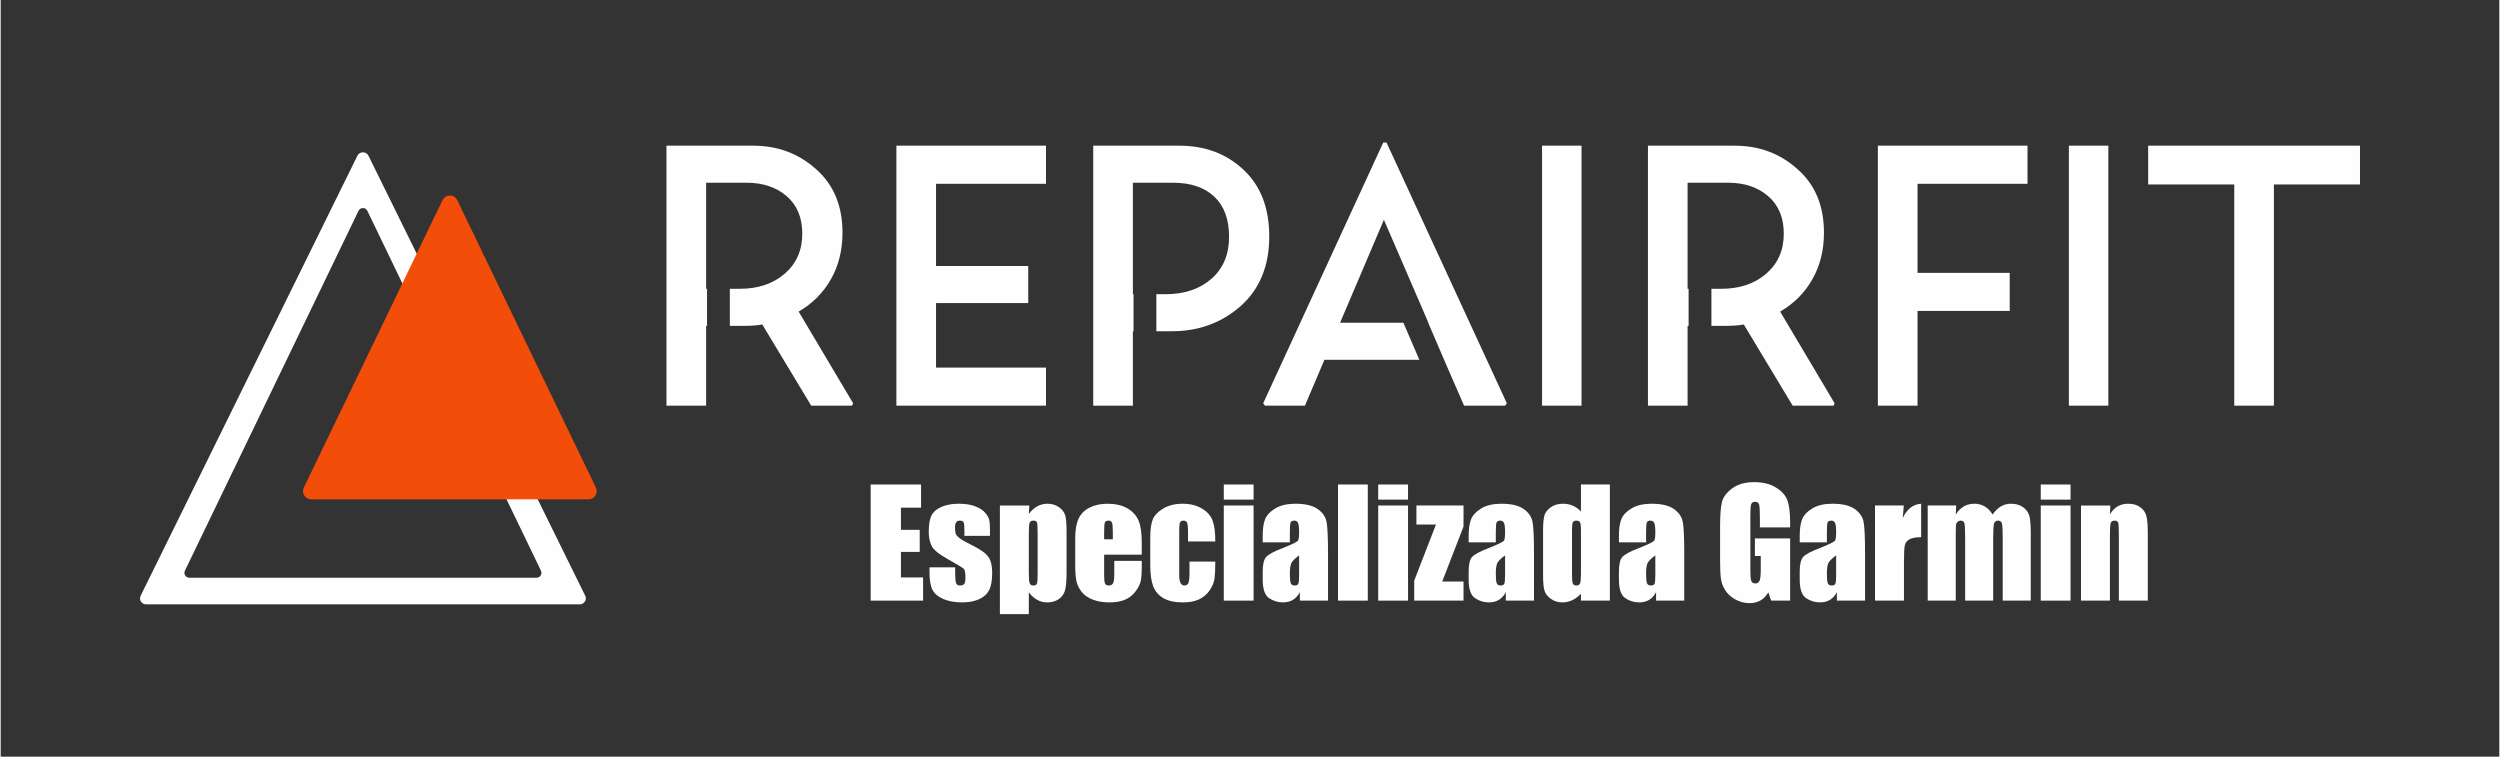
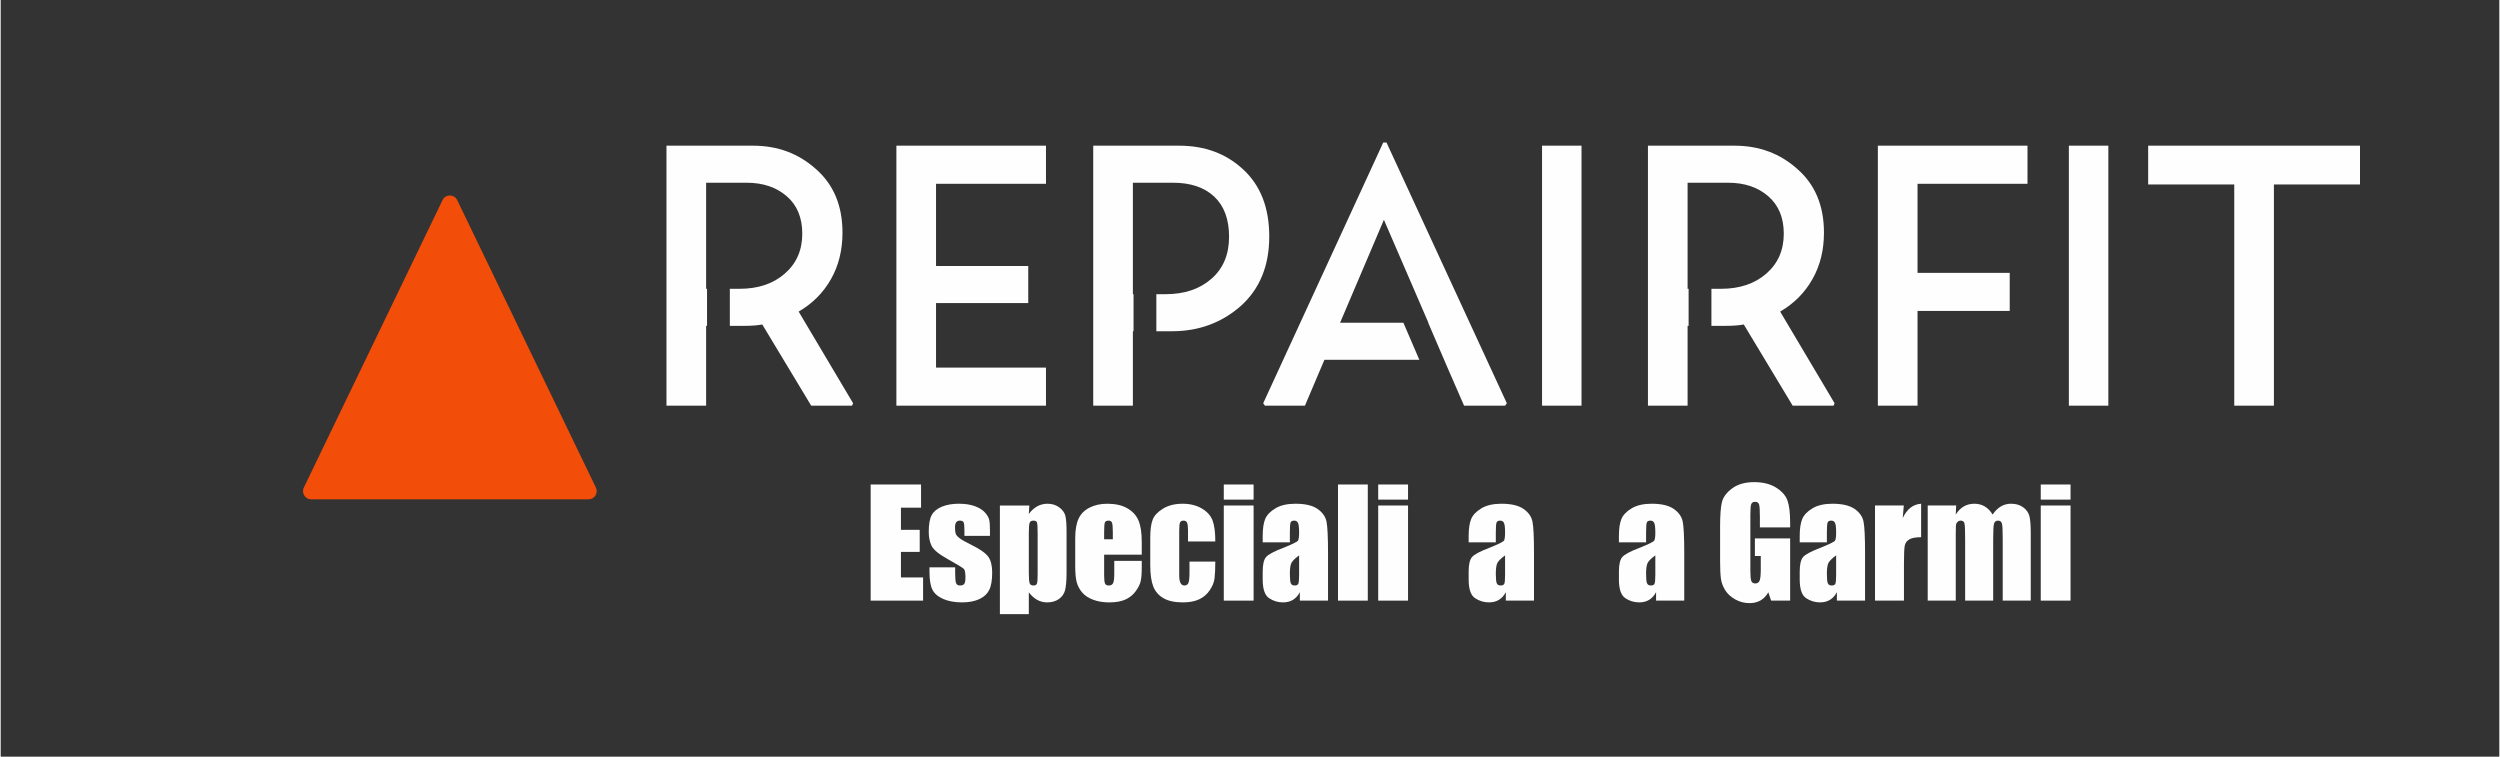
<svg xmlns="http://www.w3.org/2000/svg" xml:space="preserve" width="826px" height="250px" version="1.0" shape-rendering="geometricPrecision" text-rendering="geometricPrecision" image-rendering="optimizeQuality" fill-rule="evenodd" clip-rule="evenodd" viewBox="0 0 710.2 215.07">
  <rect x="0" y="0" width="710.2" height="215.07" fill="#333333" stroke="none" />
  <g id="Layer_x0020_1">
-     <rect fill="none" width="710.2" height="215.07" />
    <g id="_1594794445312">
-       <path fill="#FEFEFE" d="M104.22 59.93l24.53 50.84 24.82 51.45c0.21,0.44 0.18,0.92 -0.08,1.34 -0.26,0.42 -0.68,0.65 -1.18,0.65l-49.35 0 -49.35 0c-0.49,0 -0.91,-0.23 -1.17,-0.65 -0.27,-0.42 -0.29,-0.9 -0.08,-1.34l24.82 -51.45 24.53 -50.84c0.24,-0.5 0.71,-0.79 1.25,-0.79 0.55,0 1.02,0.29 1.26,0.79zm0.31 -15.68l30.63 62.18 30.99 62.91c0.27,0.54 0.23,1.13 -0.09,1.64 -0.33,0.51 -0.86,0.8 -1.47,0.8l-61.63 0 -61.62 0c-0.61,0 -1.14,-0.29 -1.47,-0.8 -0.32,-0.51 -0.36,-1.1 -0.09,-1.64l30.99 -62.91 30.63 -62.18c0.3,-0.6 0.88,-0.96 1.56,-0.96 0.69,0 1.27,0.36 1.57,0.96z" />
      <path fill="#F24D09" d="M129.76 56.88l19.47 40.35 19.95 41.36c0.36,0.74 0.31,1.55 -0.12,2.24 -0.44,0.7 -1.14,1.09 -1.96,1.09l-39.43 0 -39.42 0c-0.82,0 -1.52,-0.39 -1.96,-1.09 -0.44,-0.69 -0.48,-1.5 -0.13,-2.24l19.96 -41.36 19.47 -40.35c0.39,-0.82 1.17,-1.31 2.08,-1.31 0.91,0 1.69,0.49 2.09,1.31z" />
      <path fill="#FEFEFE" d="M200.51 115.31l-11.27 0 0 -73.9 24.62 0c6.98,0 12.95,2.22 17.9,6.68 5.01,4.4 7.51,10.43 7.51,18.04 0,4.97 -1.1,9.4 -3.29,13.24 -2.2,3.87 -5.25,6.92 -9.17,9.2l15.48 26.05 -0.31 0.69 -11.6 0 -13.91 -23.08c-1.28,0.25 -2.99,0.39 -5.13,0.39l-4.09 0 0 -10.53 2.76 0c5.26,0 9.57,-1.43 12.87,-4.32 3.31,-2.89 4.96,-6.67 4.96,-11.34 0,-4.56 -1.46,-8.1 -4.42,-10.66 -2.95,-2.55 -6.75,-3.83 -11.39,-3.83l-11.52 0 0 30.15 0.26 0 0 10.53 -0.26 0 0 22.69zm96.6 -10.83l0 10.83 -42.52 0 0 -73.9 42.52 0 0 10.83 -31.25 0 0 23.37 26.21 0 0 10.53 -26.21 0 0 18.34 31.25 0zm24.7 10.83l-11.27 0 0 -73.9 24.42 0c7.32,0 13.38,2.26 18.21,6.76 4.94,4.56 7.4,10.9 7.4,19.04 0,8.35 -2.7,14.93 -8.1,19.77 -5.45,4.78 -11.94,7.17 -19.54,7.17l-4.45 0 0 -10.53 2.63 0c5.37,0 9.72,-1.46 13.05,-4.4 3.34,-2.94 4.99,-6.9 4.99,-11.91 0,-4.98 -1.4,-8.78 -4.22,-11.43 -2.82,-2.63 -6.71,-3.94 -11.69,-3.94l-11.43 0 0 31.68 0.19 0 0 10.53 -0.19 0 0 21.16zm71.16 -74.8l0.93 0 34.2 74.11 -0.49 0.69 -11.66 0 -4.68 -10.73 -5.52 -12.84 0.06 0 -12.65 -29.27 -12.46 29.27 18 0 4.53 10.53 -26.98 0 -5.54 13.04 -11.37 0 -0.49 -0.69 34.12 -74.11zm56.36 74.8l-11.22 0 0 -73.9 11.22 0 0 73.9zm30.15 0l-11.27 0 0 -73.9 24.62 0c6.99,0 12.96,2.22 17.9,6.68 5.02,4.4 7.51,10.43 7.51,18.04 0,4.97 -1.09,9.4 -3.29,13.24 -2.19,3.87 -5.25,6.92 -9.16,9.2l15.47 26.05 -0.3 0.69 -11.61 0 -13.9 -23.08c-1.29,0.25 -2.99,0.39 -5.13,0.39l-4.07 0 0 -10.53 2.73 0c5.27,0 9.57,-1.43 12.88,-4.32 3.31,-2.89 4.96,-6.67 4.96,-11.34 0,-4.56 -1.47,-8.1 -4.42,-10.66 -2.95,-2.55 -6.75,-3.83 -11.39,-3.83l-11.53 0 0 30.15 0.29 0 0 10.53 -0.29 0 0 22.69zm65.36 0l-11.28 0 0 -73.9 42.53 0 0 10.83 -31.25 0 0 25.31 26.2 0 0 10.82 -26.2 0 0 26.94zm54.23 0l-11.22 0 0 -73.9 11.22 0 0 73.9zm47.06 0l-11.27 0 0 -62.88 -24.47 0 0 -11.02 60.21 0 0 11.02 -24.47 0 0 62.88z" />
      <polygon fill="#FEFEFE" fill-rule="nonzero" points="247.28,137.71 261.6,137.71 261.6,144.3 255.88,144.3 255.88,150.6 261.22,150.6 261.22,156.87 255.88,156.87 255.88,164.13 262.18,164.13 262.18,170.72 247.28,170.72 " />
      <path id="_1" fill="#FEFEFE" fill-rule="nonzero" d="M281.19 152.32l-7.26 0 0 -1.47c0,-1.25 -0.07,-2.04 -0.22,-2.37 -0.14,-0.34 -0.5,-0.5 -1.07,-0.5 -0.46,0 -0.81,0.15 -1.04,0.46 -0.22,0.3 -0.34,0.76 -0.34,1.37 0,0.83 0.05,1.44 0.17,1.82 0.11,0.39 0.46,0.82 1.04,1.28 0.57,0.46 1.75,1.14 3.54,2.02 2.38,1.17 3.94,2.27 4.69,3.31 0.74,1.02 1.12,2.53 1.12,4.5 0,2.2 -0.29,3.86 -0.86,4.98 -0.57,1.12 -1.52,1.99 -2.86,2.6 -1.34,0.6 -2.95,0.9 -4.84,0.9 -2.09,0 -3.88,-0.33 -5.36,-0.97 -1.49,-0.66 -2.51,-1.54 -3.07,-2.65 -0.56,-1.12 -0.83,-2.8 -0.83,-5.05l0 -1.3 7.3 0 0 1.7c0,1.45 0.09,2.39 0.27,2.83 0.19,0.43 0.55,0.64 1.08,0.64 0.59,0 0.99,-0.14 1.22,-0.44 0.23,-0.29 0.35,-0.91 0.35,-1.84 0,-1.29 -0.15,-2.1 -0.44,-2.43 -0.32,-0.32 -1.91,-1.29 -4.78,-2.9 -2.42,-1.35 -3.89,-2.59 -4.42,-3.7 -0.53,-1.1 -0.79,-2.42 -0.79,-3.94 0,-2.16 0.28,-3.76 0.85,-4.78 0.57,-1.03 1.54,-1.82 2.9,-2.38 1.37,-0.55 2.95,-0.83 4.75,-0.83 1.8,0 3.32,0.23 4.57,0.68 1.26,0.46 2.22,1.06 2.9,1.81 0.66,0.74 1.07,1.44 1.21,2.08 0.15,0.64 0.22,1.64 0.22,2.99l0 1.58z" />
      <path id="_2" fill="#FEFEFE" fill-rule="nonzero" d="M292.38 143.68l-0.15 2.39c0.74,-0.97 1.55,-1.7 2.43,-2.18 0.89,-0.48 1.85,-0.71 2.9,-0.71 1.28,0 2.38,0.34 3.31,1.03 0.93,0.68 1.51,1.48 1.74,2.38 0.23,0.89 0.35,2.42 0.35,4.56l0 11.4c0,2.47 -0.15,4.21 -0.44,5.26 -0.29,1.03 -0.89,1.87 -1.79,2.49 -0.91,0.61 -2,0.92 -3.28,0.92 -1.01,0 -1.96,-0.24 -2.83,-0.72 -0.87,-0.48 -1.66,-1.19 -2.39,-2.13l0 6.19 -8.22 0 0 -30.88 8.37 0zm2.36 7.86c0,-1.67 -0.06,-2.68 -0.19,-3.04 -0.12,-0.35 -0.46,-0.52 -1.02,-0.52 -0.55,0 -0.9,0.2 -1.06,0.61 -0.16,0.4 -0.24,1.39 -0.24,2.95l0 11.22c0,1.62 0.09,2.65 0.25,3.05 0.17,0.41 0.52,0.61 1.07,0.61 0.54,0 0.86,-0.19 0.99,-0.56 0.14,-0.37 0.2,-1.28 0.2,-2.72l0 -11.6z" />
      <path id="_3" fill="#FEFEFE" fill-rule="nonzero" d="M324.33 157.66l-10.69 0 0 5.86c0,1.23 0.09,2.02 0.27,2.37 0.18,0.36 0.52,0.53 1.03,0.53 0.63,0 1.05,-0.24 1.26,-0.7 0.22,-0.47 0.32,-1.39 0.32,-2.73l0 -3.58 7.81 0 0 2c0,1.68 -0.11,2.97 -0.32,3.86 -0.21,0.9 -0.71,1.86 -1.48,2.88 -0.77,1.03 -1.76,1.79 -2.95,2.31 -1.19,0.5 -2.67,0.76 -4.47,0.76 -1.74,0 -3.27,-0.25 -4.61,-0.76 -1.33,-0.5 -2.37,-1.19 -3.11,-2.06 -0.74,-0.88 -1.25,-1.85 -1.54,-2.9 -0.28,-1.05 -0.43,-2.58 -0.43,-4.6l0 -7.9c0,-2.36 0.32,-4.22 0.96,-5.59 0.64,-1.37 1.69,-2.42 3.14,-3.14 1.46,-0.73 3.13,-1.09 5.02,-1.09 2.31,0 4.22,0.43 5.72,1.31 1.5,0.88 2.56,2.04 3.16,3.49 0.61,1.44 0.91,3.47 0.91,6.1l0 3.58zm-8.22 -4.38l0 -1.98c0,-1.4 -0.08,-2.3 -0.23,-2.71 -0.16,-0.41 -0.47,-0.61 -0.94,-0.61 -0.59,0 -0.95,0.17 -1.09,0.52 -0.14,0.34 -0.21,1.28 -0.21,2.8l0 1.98 2.47 0z" />
      <path id="_4" fill="#FEFEFE" fill-rule="nonzero" d="M345.24 153.9l-7.76 0 0 -3.13c0,-1.08 -0.09,-1.82 -0.27,-2.21 -0.18,-0.39 -0.52,-0.58 -1,-0.58 -0.49,0 -0.82,0.16 -0.98,0.5 -0.17,0.34 -0.25,1.1 -0.25,2.29l0 12.76c0,0.97 0.12,1.69 0.37,2.17 0.25,0.48 0.61,0.72 1.1,0.72 0.56,0 0.95,-0.25 1.15,-0.75 0.2,-0.5 0.3,-1.45 0.3,-2.84l0 -3.21 7.34 0c-0.01,2.16 -0.09,3.78 -0.23,4.85 -0.14,1.08 -0.6,2.19 -1.37,3.32 -0.77,1.14 -1.78,1.99 -3.02,2.57 -1.23,0.58 -2.76,0.86 -4.59,0.86 -2.33,0 -4.18,-0.4 -5.54,-1.2 -1.36,-0.79 -2.32,-1.9 -2.89,-3.33 -0.56,-1.44 -0.85,-3.47 -0.85,-6.12l0 -7.68c0,-2.31 0.23,-4.04 0.7,-5.21 0.46,-1.17 1.45,-2.21 2.96,-3.13 1.51,-0.91 3.35,-1.37 5.52,-1.37 2.15,0 3.98,0.46 5.51,1.37 1.53,0.91 2.54,2.06 3.04,3.45 0.51,1.39 0.76,3.36 0.76,5.9z" />
      <path id="_5" fill="#FEFEFE" fill-rule="nonzero" d="M356.12 137.71l0 4.3 -8.47 0 0 -4.3 8.47 0zm0 5.97l0 27.04 -8.47 0 0 -27.04 8.47 0z" />
      <path id="_6" fill="#FEFEFE" fill-rule="nonzero" d="M366.43 154.15l-7.72 0 0 -1.81c0,-2.1 0.24,-3.71 0.72,-4.85 0.48,-1.13 1.45,-2.14 2.91,-3.01 1.45,-0.87 3.34,-1.3 5.67,-1.3 2.78,0 4.88,0.49 6.29,1.48 1.41,0.98 2.26,2.19 2.55,3.62 0.28,1.43 0.43,4.39 0.43,8.86l0 13.58 -8.01 0 0 -2.41c-0.5,0.97 -1.16,1.69 -1.95,2.18 -0.79,0.49 -1.74,0.73 -2.85,0.73 -1.44,0 -2.76,-0.4 -3.96,-1.21 -1.2,-0.81 -1.8,-2.58 -1.8,-5.31l0 -2.23c0,-2.02 0.32,-3.4 0.96,-4.14 0.64,-0.73 2.22,-1.59 4.76,-2.56 2.7,-1.07 4.15,-1.78 4.34,-2.15 0.19,-0.37 0.29,-1.11 0.29,-2.24 0,-1.41 -0.11,-2.33 -0.32,-2.76 -0.21,-0.43 -0.57,-0.64 -1.06,-0.64 -0.56,0 -0.91,0.18 -1.04,0.54 -0.14,0.35 -0.21,1.29 -0.21,2.8l0 2.83zm2.63 3.71c-1.33,0.97 -2.1,1.77 -2.31,2.43 -0.22,0.65 -0.32,1.58 -0.32,2.81 0,1.4 0.09,2.3 0.28,2.71 0.18,0.41 0.55,0.61 1.1,0.61 0.52,0 0.85,-0.16 1.01,-0.48 0.16,-0.32 0.24,-1.15 0.24,-2.52l0 -5.56z" />
      <polygon id="_7" fill="#FEFEFE" fill-rule="nonzero" points="388.58,137.71 388.58,170.72 380.11,170.72 380.11,137.71 " />
      <path id="_8" fill="#FEFEFE" fill-rule="nonzero" d="M400.02 137.71l0 4.3 -8.48 0 0 -4.3 8.48 0zm0 5.97l0 27.04 -8.48 0 0 -27.04 8.48 0z" />
-       <polygon id="_9" fill="#FEFEFE" fill-rule="nonzero" points="415.79,143.68 415.79,149.67 409.73,165.3 415.79,165.3 415.79,170.72 401.77,170.72 401.77,165.05 407.95,149.1 402.4,149.1 402.4,143.68 " />
      <path id="_10" fill="#FEFEFE" fill-rule="nonzero" d="M424.97 154.15l-7.72 0 0 -1.81c0,-2.1 0.25,-3.71 0.73,-4.85 0.48,-1.13 1.45,-2.14 2.9,-3.01 1.46,-0.87 3.34,-1.3 5.67,-1.3 2.78,0 4.88,0.49 6.3,1.48 1.41,0.98 2.26,2.19 2.54,3.62 0.29,1.43 0.43,4.39 0.43,8.86l0 13.58 -8.01 0 0 -2.41c-0.5,0.97 -1.15,1.69 -1.95,2.18 -0.79,0.49 -1.74,0.73 -2.84,0.73 -1.44,0 -2.76,-0.4 -3.97,-1.21 -1.2,-0.81 -1.8,-2.58 -1.8,-5.31l0 -2.23c0,-2.02 0.32,-3.4 0.96,-4.14 0.64,-0.73 2.23,-1.59 4.76,-2.56 2.71,-1.07 4.15,-1.78 4.35,-2.15 0.18,-0.37 0.28,-1.11 0.28,-2.24 0,-1.41 -0.1,-2.33 -0.32,-2.76 -0.21,-0.43 -0.56,-0.64 -1.06,-0.64 -0.56,0 -0.91,0.18 -1.04,0.54 -0.14,0.35 -0.21,1.29 -0.21,2.8l0 2.83zm2.63 3.71c-1.33,0.97 -2.1,1.77 -2.31,2.43 -0.21,0.65 -0.32,1.58 -0.32,2.81 0,1.4 0.09,2.3 0.28,2.71 0.18,0.41 0.55,0.61 1.1,0.61 0.52,0 0.86,-0.16 1.02,-0.48 0.16,-0.32 0.23,-1.15 0.23,-2.52l0 -5.56z" />
-       <path id="_11" fill="#FEFEFE" fill-rule="nonzero" d="M457.39 137.71l0 33.01 -8.22 0 0 -1.97c-0.79,0.83 -1.62,1.44 -2.49,1.85 -0.88,0.41 -1.79,0.62 -2.74,0.62 -1.28,0 -2.39,-0.33 -3.33,-1.01 -0.94,-0.67 -1.55,-1.45 -1.81,-2.33 -0.26,-0.89 -0.4,-2.33 -0.4,-4.33l0 -12.67c0,-2.08 0.14,-3.55 0.4,-4.42 0.26,-0.87 0.88,-1.64 1.83,-2.3 0.95,-0.66 2.09,-0.98 3.41,-0.98 1.03,0 1.96,0.18 2.81,0.55 0.85,0.37 1.63,0.92 2.32,1.66l0 -7.68 8.22 0zm-8.22 12.77c0,-0.99 -0.08,-1.66 -0.26,-2 -0.17,-0.34 -0.51,-0.5 -1.02,-0.5 -0.5,0 -0.83,0.15 -1.01,0.46 -0.17,0.3 -0.25,0.98 -0.25,2.04l0 13.25c0,1.1 0.08,1.82 0.25,2.17 0.16,0.35 0.48,0.52 0.95,0.52 0.53,0 0.9,-0.19 1.07,-0.58 0.18,-0.39 0.27,-1.33 0.27,-2.84l0 -12.52z" />
      <path id="_12" fill="#FEFEFE" fill-rule="nonzero" d="M467.68 154.15l-7.72 0 0 -1.81c0,-2.1 0.24,-3.71 0.72,-4.85 0.48,-1.13 1.45,-2.14 2.91,-3.01 1.45,-0.87 3.34,-1.3 5.67,-1.3 2.78,0 4.88,0.49 6.29,1.48 1.41,0.98 2.26,2.19 2.55,3.62 0.28,1.43 0.43,4.39 0.43,8.86l0 13.58 -8.01 0 0 -2.41c-0.5,0.97 -1.16,1.69 -1.95,2.18 -0.79,0.49 -1.74,0.73 -2.85,0.73 -1.44,0 -2.76,-0.4 -3.96,-1.21 -1.2,-0.81 -1.8,-2.58 -1.8,-5.31l0 -2.23c0,-2.02 0.32,-3.4 0.96,-4.14 0.64,-0.73 2.22,-1.59 4.76,-2.56 2.7,-1.07 4.15,-1.78 4.34,-2.15 0.19,-0.37 0.29,-1.11 0.29,-2.24 0,-1.41 -0.11,-2.33 -0.32,-2.76 -0.21,-0.43 -0.57,-0.64 -1.06,-0.64 -0.56,0 -0.91,0.18 -1.04,0.54 -0.14,0.35 -0.21,1.29 -0.21,2.8l0 2.83zm2.63 3.71c-1.33,0.97 -2.1,1.77 -2.31,2.43 -0.22,0.65 -0.32,1.58 -0.32,2.81 0,1.4 0.09,2.3 0.28,2.71 0.18,0.41 0.55,0.61 1.1,0.61 0.52,0 0.85,-0.16 1.01,-0.48 0.16,-0.32 0.24,-1.15 0.24,-2.52l0 -5.56z" />
      <path id="_13" fill="#FEFEFE" fill-rule="nonzero" d="M508.63 149.9l-8.6 0 0 -3c0,-1.89 -0.08,-3.08 -0.24,-3.55 -0.16,-0.48 -0.54,-0.72 -1.14,-0.72 -0.51,0 -0.87,0.21 -1.06,0.62 -0.18,0.4 -0.27,1.45 -0.27,3.13l0 15.83c0,1.48 0.09,2.46 0.27,2.92 0.19,0.47 0.56,0.71 1.12,0.71 0.61,0 1.02,-0.27 1.24,-0.8 0.22,-0.52 0.33,-1.56 0.33,-3.1l0 -3.91 -1.67 0 0 -5 10.02 0 0 17.69 -5.41 0 -0.79 -2.36c-0.59,1.02 -1.32,1.78 -2.21,2.3 -0.89,0.51 -1.94,0.77 -3.14,0.77 -1.44,0 -2.78,-0.35 -4.04,-1.05 -1.25,-0.7 -2.21,-1.57 -2.85,-2.6 -0.66,-1.03 -1.06,-2.12 -1.23,-3.25 -0.16,-1.13 -0.24,-2.84 -0.24,-5.11l0 -9.8c0,-3.15 0.17,-5.44 0.51,-6.87 0.34,-1.43 1.31,-2.74 2.92,-3.93 1.6,-1.19 3.68,-1.78 6.24,-1.78 2.51,0 4.59,0.52 6.24,1.55 1.66,1.04 2.74,2.26 3.24,3.68 0.5,1.43 0.76,3.49 0.76,6.2l0 1.43z" />
      <path id="_14" fill="#FEFEFE" fill-rule="nonzero" d="M519.07 154.15l-7.72 0 0 -1.81c0,-2.1 0.24,-3.71 0.73,-4.85 0.48,-1.13 1.45,-2.14 2.9,-3.01 1.46,-0.87 3.34,-1.3 5.67,-1.3 2.78,0 4.88,0.49 6.3,1.48 1.41,0.98 2.26,2.19 2.54,3.62 0.29,1.43 0.43,4.39 0.43,8.86l0 13.58 -8.01 0 0 -2.41c-0.5,0.97 -1.15,1.69 -1.95,2.18 -0.79,0.49 -1.74,0.73 -2.84,0.73 -1.44,0 -2.76,-0.4 -3.97,-1.21 -1.2,-0.81 -1.8,-2.58 -1.8,-5.31l0 -2.23c0,-2.02 0.32,-3.4 0.96,-4.14 0.64,-0.73 2.23,-1.59 4.76,-2.56 2.7,-1.07 4.15,-1.78 4.35,-2.15 0.18,-0.37 0.28,-1.11 0.28,-2.24 0,-1.41 -0.1,-2.33 -0.32,-2.76 -0.21,-0.43 -0.56,-0.64 -1.06,-0.64 -0.56,0 -0.91,0.18 -1.04,0.54 -0.14,0.35 -0.21,1.29 -0.21,2.8l0 2.83zm2.63 3.71c-1.33,0.97 -2.1,1.77 -2.31,2.43 -0.21,0.65 -0.32,1.58 -0.32,2.81 0,1.4 0.09,2.3 0.28,2.71 0.18,0.41 0.55,0.61 1.1,0.61 0.52,0 0.85,-0.16 1.02,-0.48 0.15,-0.32 0.23,-1.15 0.23,-2.52l0 -5.56z" />
      <path id="_15" fill="#FEFEFE" fill-rule="nonzero" d="M540.93 143.68l-0.29 3.56c1.2,-2.56 2.94,-3.91 5.22,-4.06l0 9.51c-1.51,0 -2.62,0.2 -3.33,0.61 -0.71,0.41 -1.14,0.98 -1.31,1.71 -0.16,0.72 -0.24,2.4 -0.24,5.03l0 10.68 -8.23 0 0 -27.04 8.18 0z" />
      <path id="_16" fill="#FEFEFE" fill-rule="nonzero" d="M555.82 143.68l-0.12 2.57c0.64,-1.02 1.4,-1.79 2.28,-2.3 0.88,-0.52 1.89,-0.77 3.01,-0.77 2.2,0 3.93,1.02 5.19,3.07 0.69,-1.02 1.47,-1.79 2.34,-2.3 0.87,-0.52 1.83,-0.77 2.89,-0.77 1.39,0 2.55,0.34 3.47,1.02 0.91,0.67 1.5,1.51 1.76,2.5 0.25,0.98 0.38,2.58 0.38,4.79l0 19.23 -7.97 0 0 -17.63c0,-2.31 -0.07,-3.74 -0.23,-4.29 -0.16,-0.55 -0.52,-0.82 -1.1,-0.82 -0.58,0 -0.95,0.27 -1.12,0.81 -0.18,0.54 -0.26,1.98 -0.26,4.3l0 17.63 -7.97 0 0 -17.18c0,-2.65 -0.06,-4.24 -0.19,-4.77 -0.13,-0.53 -0.49,-0.79 -1.08,-0.79 -0.36,0 -0.67,0.13 -0.94,0.41 -0.25,0.28 -0.39,0.62 -0.42,1.03 -0.03,0.39 -0.04,1.25 -0.04,2.55l0 18.75 -7.97 0 0 -27.04 8.09 0z" />
      <path id="_17" fill="#FEFEFE" fill-rule="nonzero" d="M588.33 137.71l0 4.3 -8.47 0 0 -4.3 8.47 0zm0 5.97l0 27.04 -8.47 0 0 -27.04 8.47 0z" />
-       <path id="_18" fill="#FEFEFE" fill-rule="nonzero" d="M599.64 143.68l-0.12 2.51c0.6,-1 1.33,-1.75 2.19,-2.26 0.86,-0.5 1.86,-0.75 2.99,-0.75 1.41,0 2.57,0.33 3.46,1 0.9,0.66 1.48,1.5 1.74,2.52 0.25,1 0.39,2.69 0.39,5.06l0 18.96 -8.23 0 0 -18.73c0,-1.86 -0.06,-3 -0.18,-3.4 -0.12,-0.41 -0.46,-0.61 -1.03,-0.61 -0.59,0 -0.96,0.23 -1.11,0.7 -0.15,0.47 -0.22,1.72 -0.22,3.76l0 18.28 -8.22 0 0 -27.04 8.34 0z" />
    </g>
  </g>
</svg>